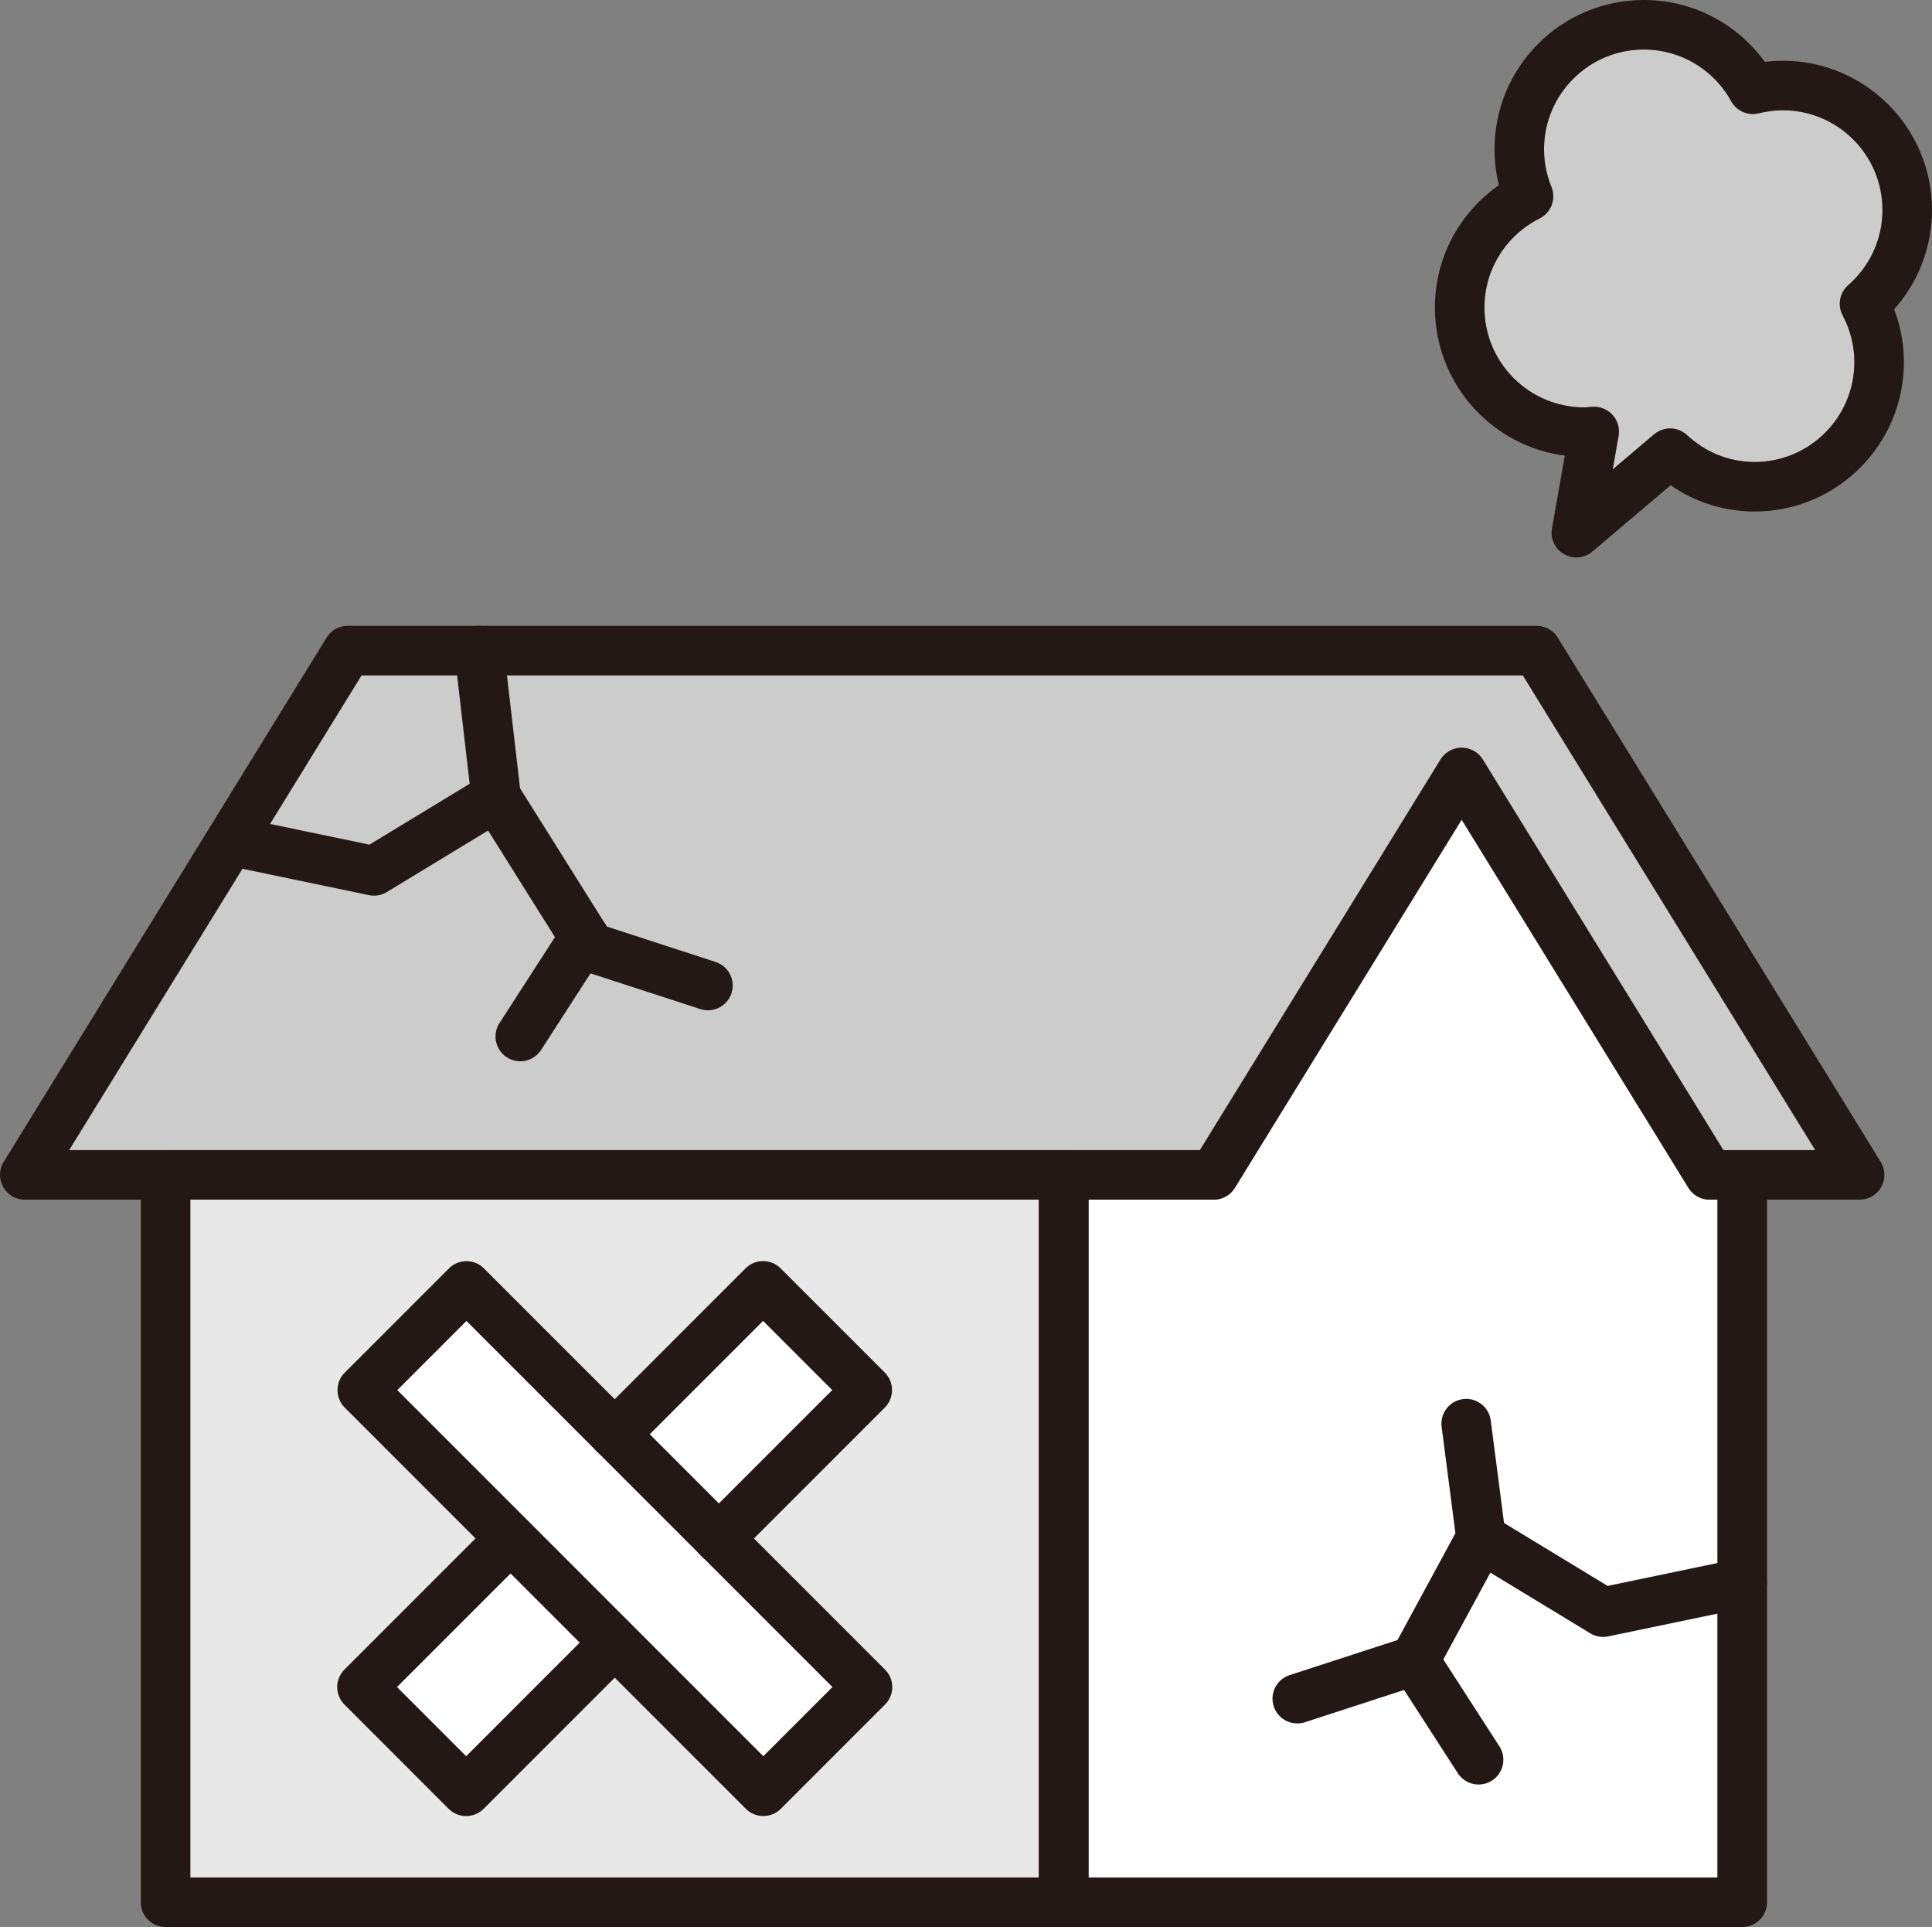
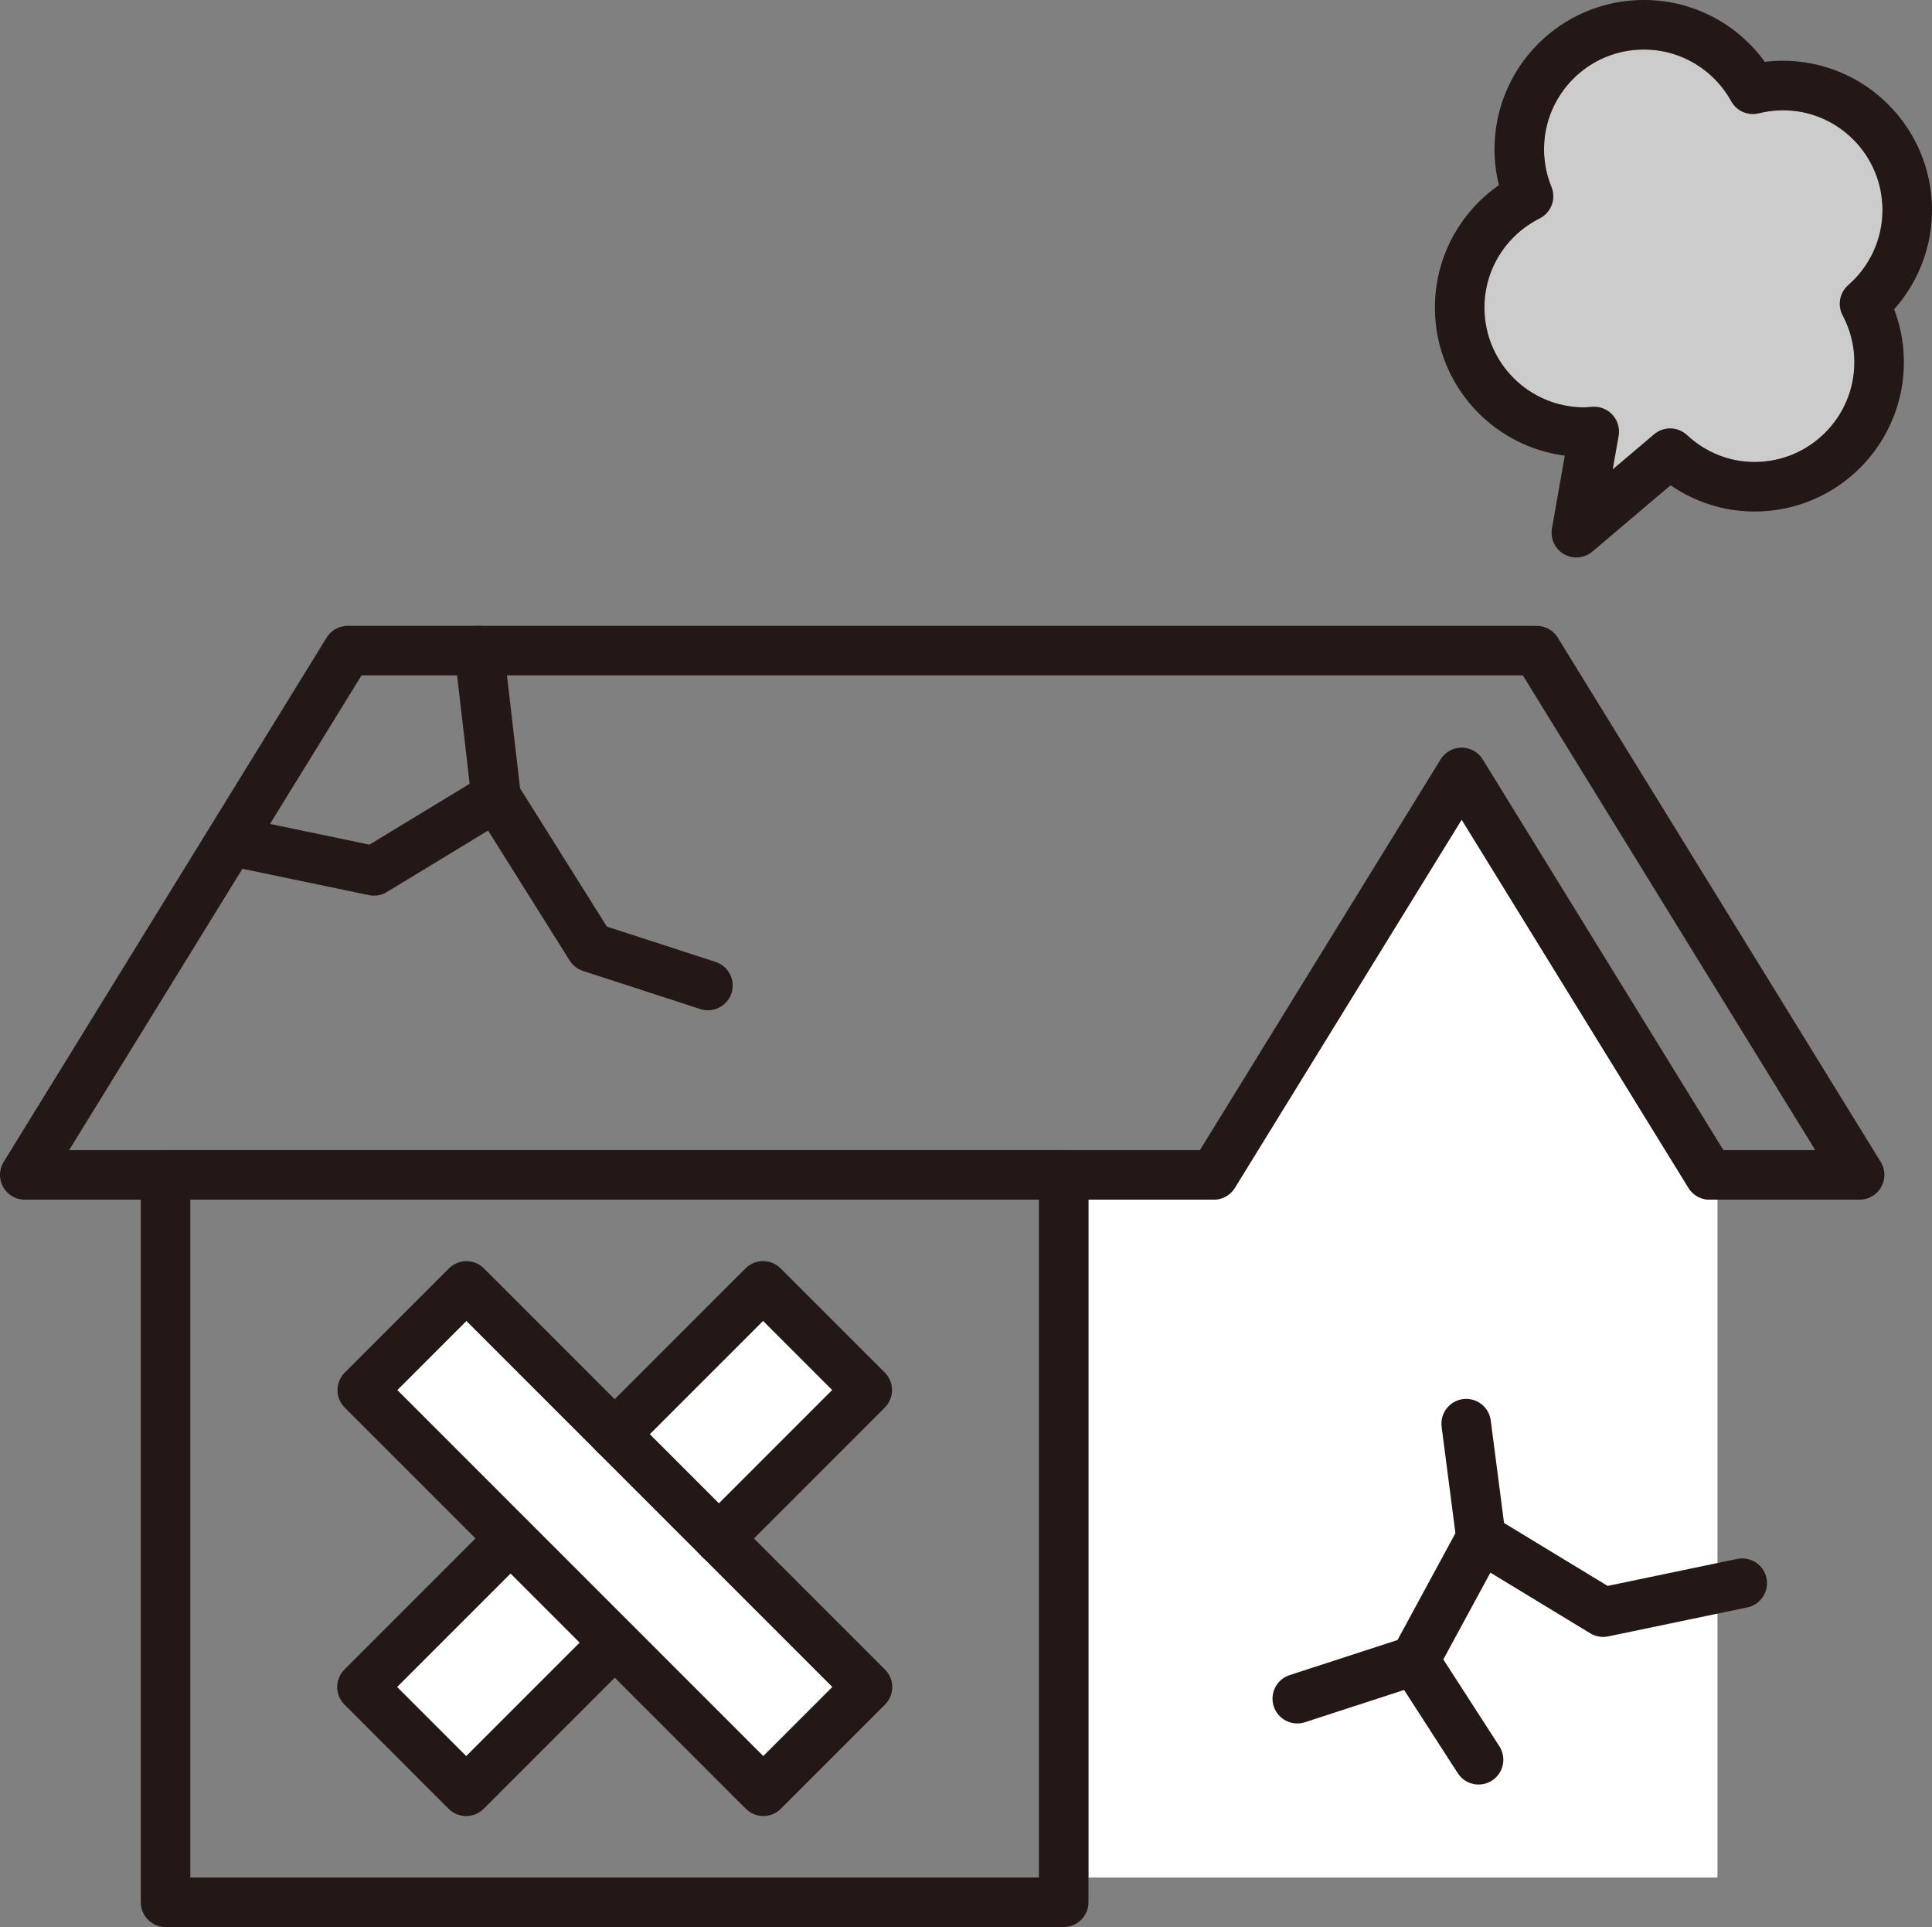
<svg xmlns="http://www.w3.org/2000/svg" version="1.1" id="レイヤー_1" x="0px" y="0px" width="97.515px" height="97.243px" viewBox="0 0 97.515 97.243" enable-background="new 0 0 97.515 97.243" xml:space="preserve">
  <rect x="0" y="0" width="97.515" height="97.243" fill="#808080" stroke="none" />
  <g>
-     <rect x="9.605" y="60.538" fill="#E8E8E8" width="42.833" height="34.205" />
    <path fill="#FFFFFF" d="M86.688,94.743h-31.75V60.538h6.324c0.434,0,0.837-0.225,1.064-0.595l11.449-18.582l11.447,18.582   c0.228,0.37,0.63,0.595,1.064,0.595h0.401V94.743z" />
-     <path fill="#CCCCCC" d="M86.984,58.038L74.839,38.323c-0.455-0.74-1.674-0.74-2.129,0L60.563,58.038h-6.875H8.355H3.488   l14.759-23.957h58.617l14.758,23.957H86.984z" />
    <rect x="22.178" y="79.967" transform="matrix(0.707 0.707 -0.707 0.707 66.627 7.18)" fill="#FFFFFF" width="4.937" height="8.098" />
    <rect x="17.956" y="75.171" transform="matrix(0.707 0.707 -0.707 0.707 63.986 0.804)" fill="#FFFFFF" width="26.133" height="4.937" />
    <rect x="34.929" y="67.215" transform="matrix(0.707 0.707 -0.707 0.707 61.345 -5.572)" fill="#FFFFFF" width="4.939" height="8.098" />
    <path fill="#CCCCCC" d="M93.289,14.389c-0.438,0.383-0.554,1.016-0.281,1.528c0.39,0.735,0.589,1.529,0.589,2.36   c0,2.777-2.259,5.036-5.037,5.036c-1.26,0-2.472-0.481-3.412-1.356c-0.463-0.431-1.175-0.446-1.659-0.039l-2.092,1.772l0.3-1.697   c0.067-0.383-0.094-0.771-0.355-1.058c-0.237-0.26-0.61-0.402-0.966-0.402c-0.037,0-0.074,0.002-0.111,0.005   c-0.101,0.009-0.201,0.019-0.305,0.019c-2.777,0-5.036-2.259-5.036-5.035c0-1.914,1.067-3.638,2.785-4.499   c0.583-0.292,0.842-0.984,0.596-1.589c-0.247-0.608-0.373-1.247-0.373-1.898c0-2.776,2.259-5.035,5.036-5.035   c1.833,0,3.524,0.999,4.412,2.607c0.273,0.495,0.847,0.746,1.395,0.61c3.317-0.818,6.241,1.716,6.24,4.883   C95.015,12.049,94.385,13.43,93.289,14.389z" />
    <g>
      <polygon fill="none" stroke="#231815" stroke-width="2.5" stroke-linecap="round" stroke-linejoin="round" stroke-miterlimit="10" points="    93.861,59.288 77.562,32.832 69.987,32.832 17.549,32.832 1.25,59.288 53.688,59.288 61.263,59.288 73.775,38.979 86.287,59.288       " />
-       <polyline fill="none" stroke="#231815" stroke-width="2.5" stroke-linecap="round" stroke-linejoin="round" stroke-miterlimit="10" points="    87.938,59.288 87.938,95.993 53.688,95.993 53.688,59.288   " />
      <rect x="8.356" y="59.288" fill="none" stroke="#231815" stroke-width="2.5" stroke-linecap="round" stroke-linejoin="round" stroke-miterlimit="10" width="45.332" height="36.705" />
      <g>
        <rect x="27.303" y="63.324" transform="matrix(-0.707 0.707 -0.707 -0.707 107.859 110.601)" fill="none" stroke="#231815" stroke-width="2.5" stroke-linecap="round" stroke-linejoin="round" stroke-miterlimit="10" width="7.437" height="28.632" />
        <polyline fill="none" stroke="#231815" stroke-width="2.5" stroke-linecap="round" stroke-linejoin="round" stroke-miterlimit="10" points="     31.022,72.381 38.515,64.888 43.774,70.147 36.281,77.641    " />
        <polyline fill="none" stroke="#231815" stroke-width="2.5" stroke-linecap="round" stroke-linejoin="round" stroke-miterlimit="10" points="     31.022,82.899 23.528,90.393 18.27,85.134 25.763,77.641    " />
      </g>
      <polyline fill="none" stroke="#231815" stroke-width="2.5" stroke-linecap="round" stroke-linejoin="round" stroke-miterlimit="10" points="    24.184,32.832 25.04,40.204 29.811,47.806 35.732,49.731   " />
-       <line fill="none" stroke="#231815" stroke-width="2.5" stroke-linecap="round" stroke-linejoin="round" stroke-miterlimit="10" x1="29.492" y1="47.299" x2="26.261" y2="52.305" />
      <polyline fill="none" stroke="#231815" stroke-width="2.5" stroke-linecap="round" stroke-linejoin="round" stroke-miterlimit="10" points="    25.04,40.204 18.876,43.947 11.854,42.484   " />
      <polyline fill="none" stroke="#231815" stroke-width="2.5" stroke-linecap="round" stroke-linejoin="round" stroke-miterlimit="10" points="    74.004,71.842 74.752,77.61 71.398,83.795 65.478,85.72   " />
      <line fill="none" stroke="#231815" stroke-width="2.5" stroke-linecap="round" stroke-linejoin="round" stroke-miterlimit="10" x1="71.398" y1="83.795" x2="74.629" y2="88.802" />
      <polyline fill="none" stroke="#231815" stroke-width="2.5" stroke-linecap="round" stroke-linejoin="round" stroke-miterlimit="10" points="    74.752,77.61 80.916,81.354 87.938,79.891   " />
      <path fill="none" stroke="#231815" stroke-width="2.5" stroke-linecap="round" stroke-linejoin="round" stroke-miterlimit="10" d="    M96.265,10.601c0-3.472-2.814-6.286-6.286-6.286c-0.52,0-1.021,0.07-1.504,0.188c-1.07-1.939-3.134-3.254-5.506-3.254    c-3.472,0-6.286,2.814-6.286,6.286c0,0.839,0.168,1.638,0.466,2.37c-2.058,1.033-3.474,3.156-3.474,5.616    c0,3.472,2.814,6.286,6.286,6.286c0.171,0,0.337-0.019,0.504-0.032l-0.901,5.106l4.733-4.01c1.12,1.043,2.611,1.692,4.263,1.692    c3.472,0,6.286-2.814,6.286-6.286c0-1.065-0.267-2.068-0.735-2.947C95.428,14.178,96.265,12.489,96.265,10.601z" />
    </g>
  </g>
</svg>